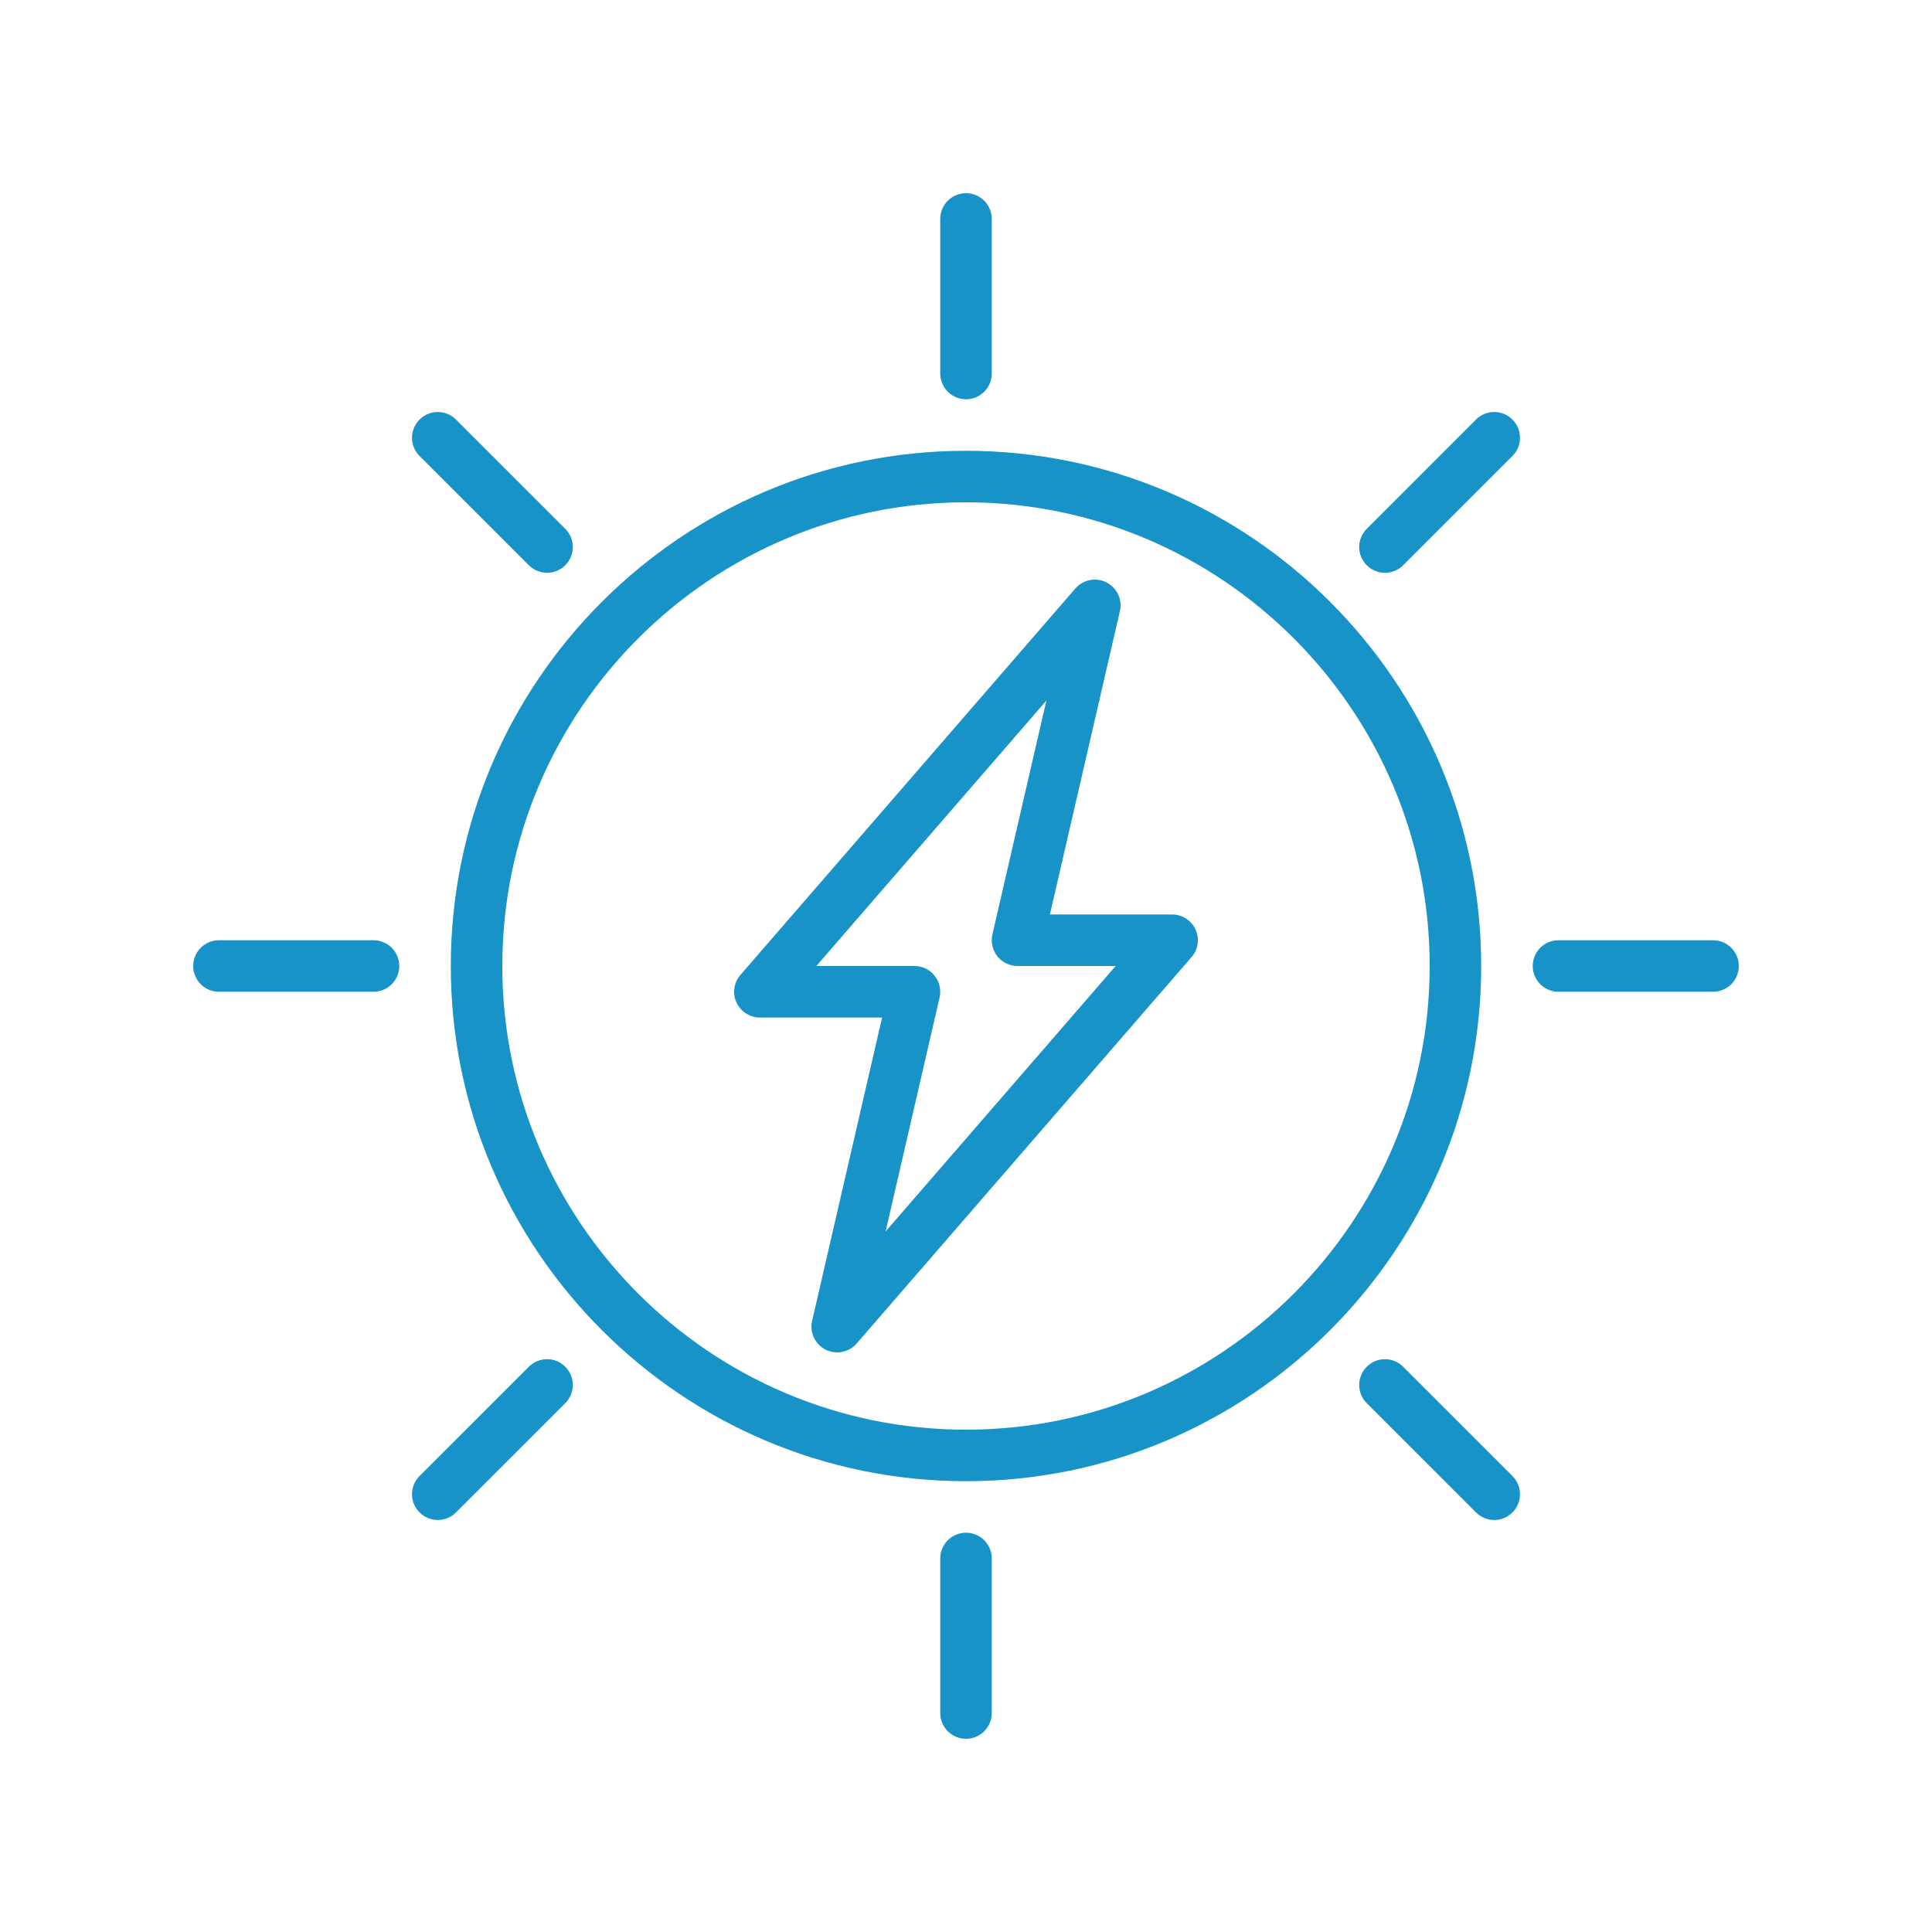
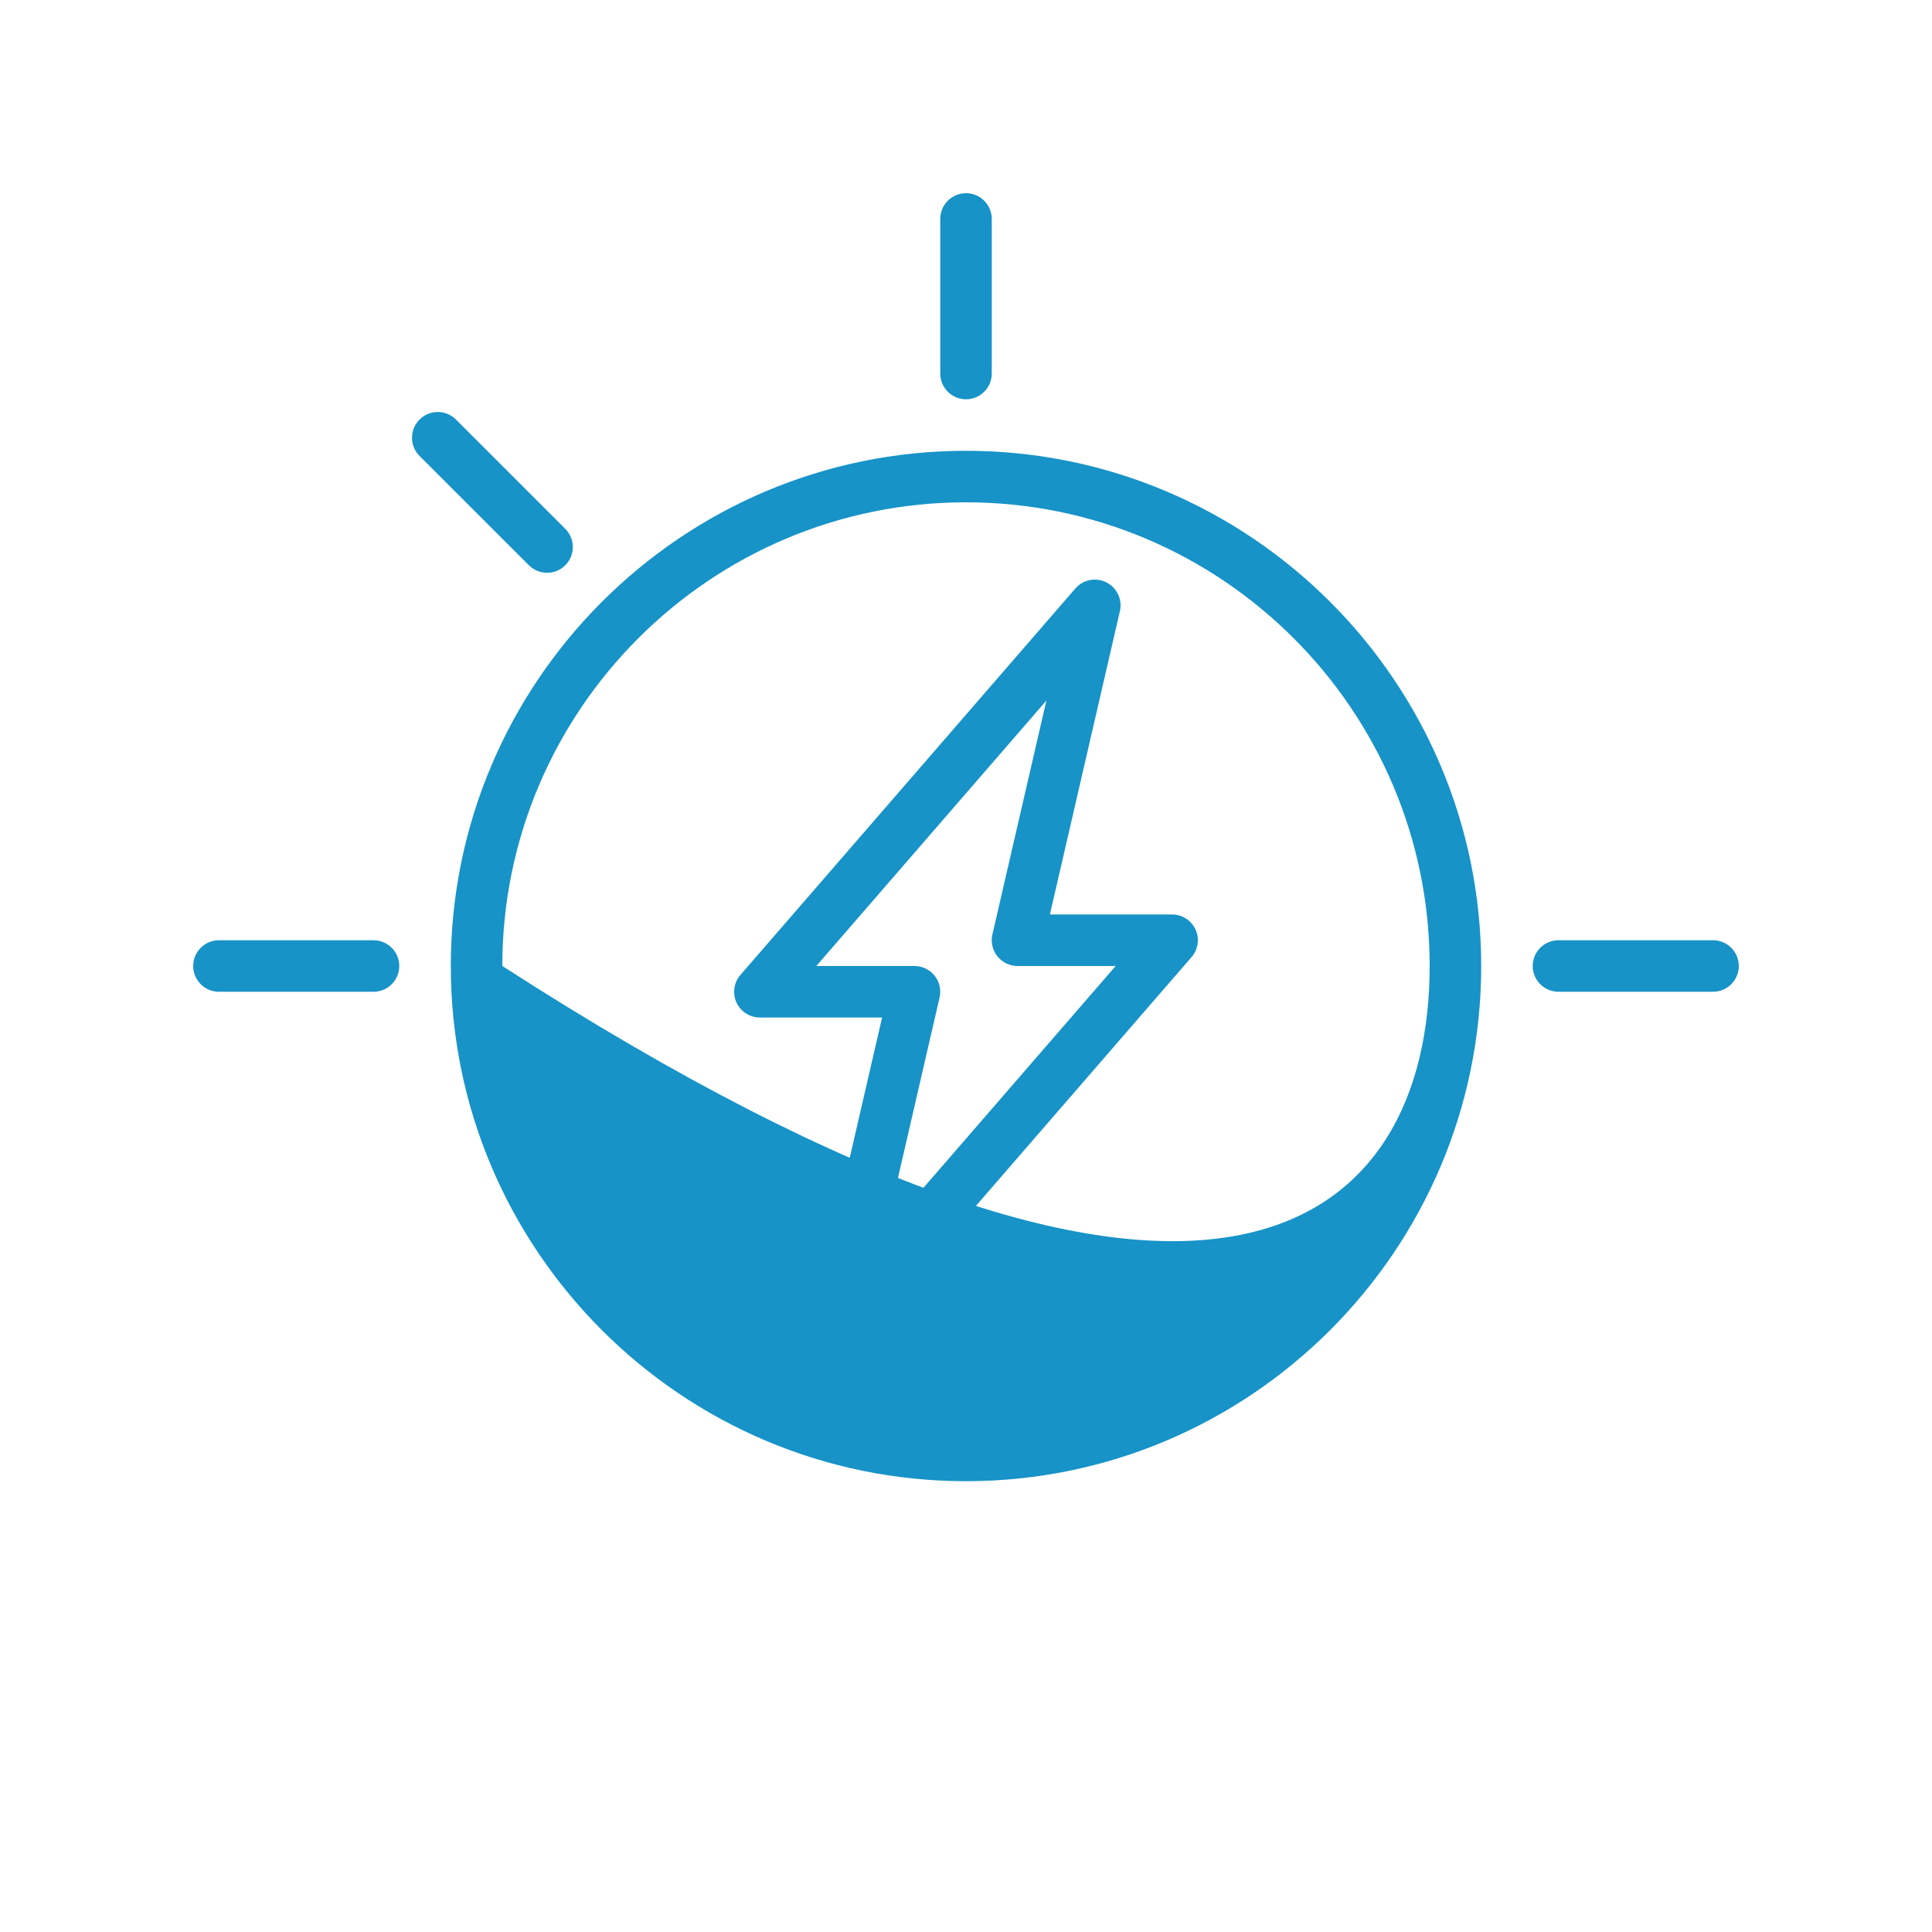
<svg xmlns="http://www.w3.org/2000/svg" width="1000" height="1000" viewBox="0 0 1000 1000" fill="none">
-   <path d="M499.999 766.665C352.957 766.665 233.332 647.04 233.332 499.999C233.332 352.957 352.957 233.332 499.999 233.332C647.04 233.332 766.665 352.957 766.665 499.999C766.665 647.04 647.04 766.665 499.999 766.665ZM499.999 259.999C367.665 259.999 259.999 367.665 259.999 499.999C259.999 632.332 367.665 739.999 499.999 739.999C632.332 739.999 739.999 632.332 739.999 499.999C739.999 367.665 632.332 259.999 499.999 259.999Z" fill="#1793C8" />
-   <path d="M500.001 899.999C492.642 899.999 486.668 894.025 486.668 886.665V806.665C486.668 799.306 492.642 793.332 500.001 793.332C507.361 793.332 513.335 799.306 513.335 806.665V886.665C513.335 894.025 507.361 899.999 500.001 899.999Z" fill="#1793C8" />
+   <path d="M499.999 766.665C352.957 766.665 233.332 647.04 233.332 499.999C233.332 352.957 352.957 233.332 499.999 233.332C647.04 233.332 766.665 352.957 766.665 499.999C766.665 647.04 647.04 766.665 499.999 766.665ZM499.999 259.999C367.665 259.999 259.999 367.665 259.999 499.999C632.332 739.999 739.999 632.332 739.999 499.999C739.999 367.665 632.332 259.999 499.999 259.999Z" fill="#1793C8" />
  <path d="M500.001 206.667C492.642 206.667 486.668 200.693 486.668 193.333V113.333C486.668 105.974 492.642 100 500.001 100C507.361 100 513.335 105.974 513.335 113.333V193.333C513.335 200.693 507.361 206.667 500.001 206.667Z" fill="#1793C8" />
  <path d="M193.333 513.335H113.333C105.974 513.335 100 507.361 100 500.001C100 492.642 105.974 486.668 113.333 486.668H193.333C200.693 486.668 206.667 492.642 206.667 500.001C206.667 507.361 200.693 513.335 193.333 513.335Z" fill="#1793C8" />
  <path d="M886.665 513.335H806.665C799.306 513.335 793.332 507.361 793.332 500.001C793.332 492.642 799.306 486.668 806.665 486.668H886.665C894.025 486.668 899.999 492.642 899.999 500.001C899.999 507.361 894.025 513.335 886.665 513.335Z" fill="#1793C8" />
  <path d="M433.335 700.002C431.283 700.002 429.215 699.533 427.293 698.564C421.84 695.788 418.975 689.642 420.35 683.668L456.574 526.668H393.335C388.106 526.668 383.376 523.616 381.199 518.882C379.027 514.137 379.83 508.564 383.257 504.616L556.59 304.616C560.6 299.976 567.257 298.684 572.71 301.455C578.173 304.231 581.043 310.377 579.652 316.351L543.428 473.335H606.668C611.897 473.335 616.626 476.387 618.804 481.122C620.975 485.866 620.173 491.439 616.746 495.387L443.413 695.387C440.814 698.403 437.106 700.002 433.335 700.002ZM422.533 500.002H473.335C477.402 500.002 481.241 501.856 483.762 505.028C486.293 508.2 487.231 512.361 486.319 516.335L458.387 637.403L577.47 500.002H526.668C522.6 500.002 518.762 498.148 516.231 494.976C513.71 491.804 512.762 487.642 513.668 483.668L541.616 362.601L422.533 500.002Z" fill="#1793C8" />
-   <path d="M773.41 786.743C769.999 786.743 766.587 785.436 763.983 782.837L707.426 726.28C702.212 721.066 702.212 712.639 707.426 707.426C712.639 702.212 721.066 702.212 726.28 707.426L782.837 763.983C788.051 769.197 788.051 777.624 782.837 782.837C780.238 785.436 776.827 786.743 773.41 786.743Z" fill="#1793C8" />
  <path d="M283.16 296.478C279.743 296.478 276.332 295.171 273.733 292.572L217.16 236.014C211.947 230.801 211.947 222.374 217.16 217.16C222.358 211.947 230.801 211.947 236.014 217.16L292.587 273.717C297.801 278.931 297.801 287.358 292.587 292.572C289.983 295.186 286.561 296.478 283.16 296.478Z" fill="#1793C8" />
-   <path d="M226.587 786.743C223.171 786.743 219.759 785.436 217.16 782.837C211.947 777.624 211.947 769.197 217.16 763.983L273.733 707.426C278.947 702.212 287.384 702.212 292.587 707.426C297.801 712.639 297.801 721.066 292.587 726.28L236.014 782.837C233.41 785.436 229.999 786.743 226.587 786.743Z" fill="#1793C8" />
-   <path d="M716.853 296.478C713.436 296.478 710.025 295.171 707.426 292.572C702.212 287.358 702.212 278.931 707.426 273.717L763.983 217.16C769.197 211.947 777.624 211.947 782.837 217.16C788.051 222.374 788.051 230.801 782.837 236.014L726.28 292.572C723.665 295.186 720.264 296.478 716.853 296.478Z" fill="#1793C8" />
</svg>